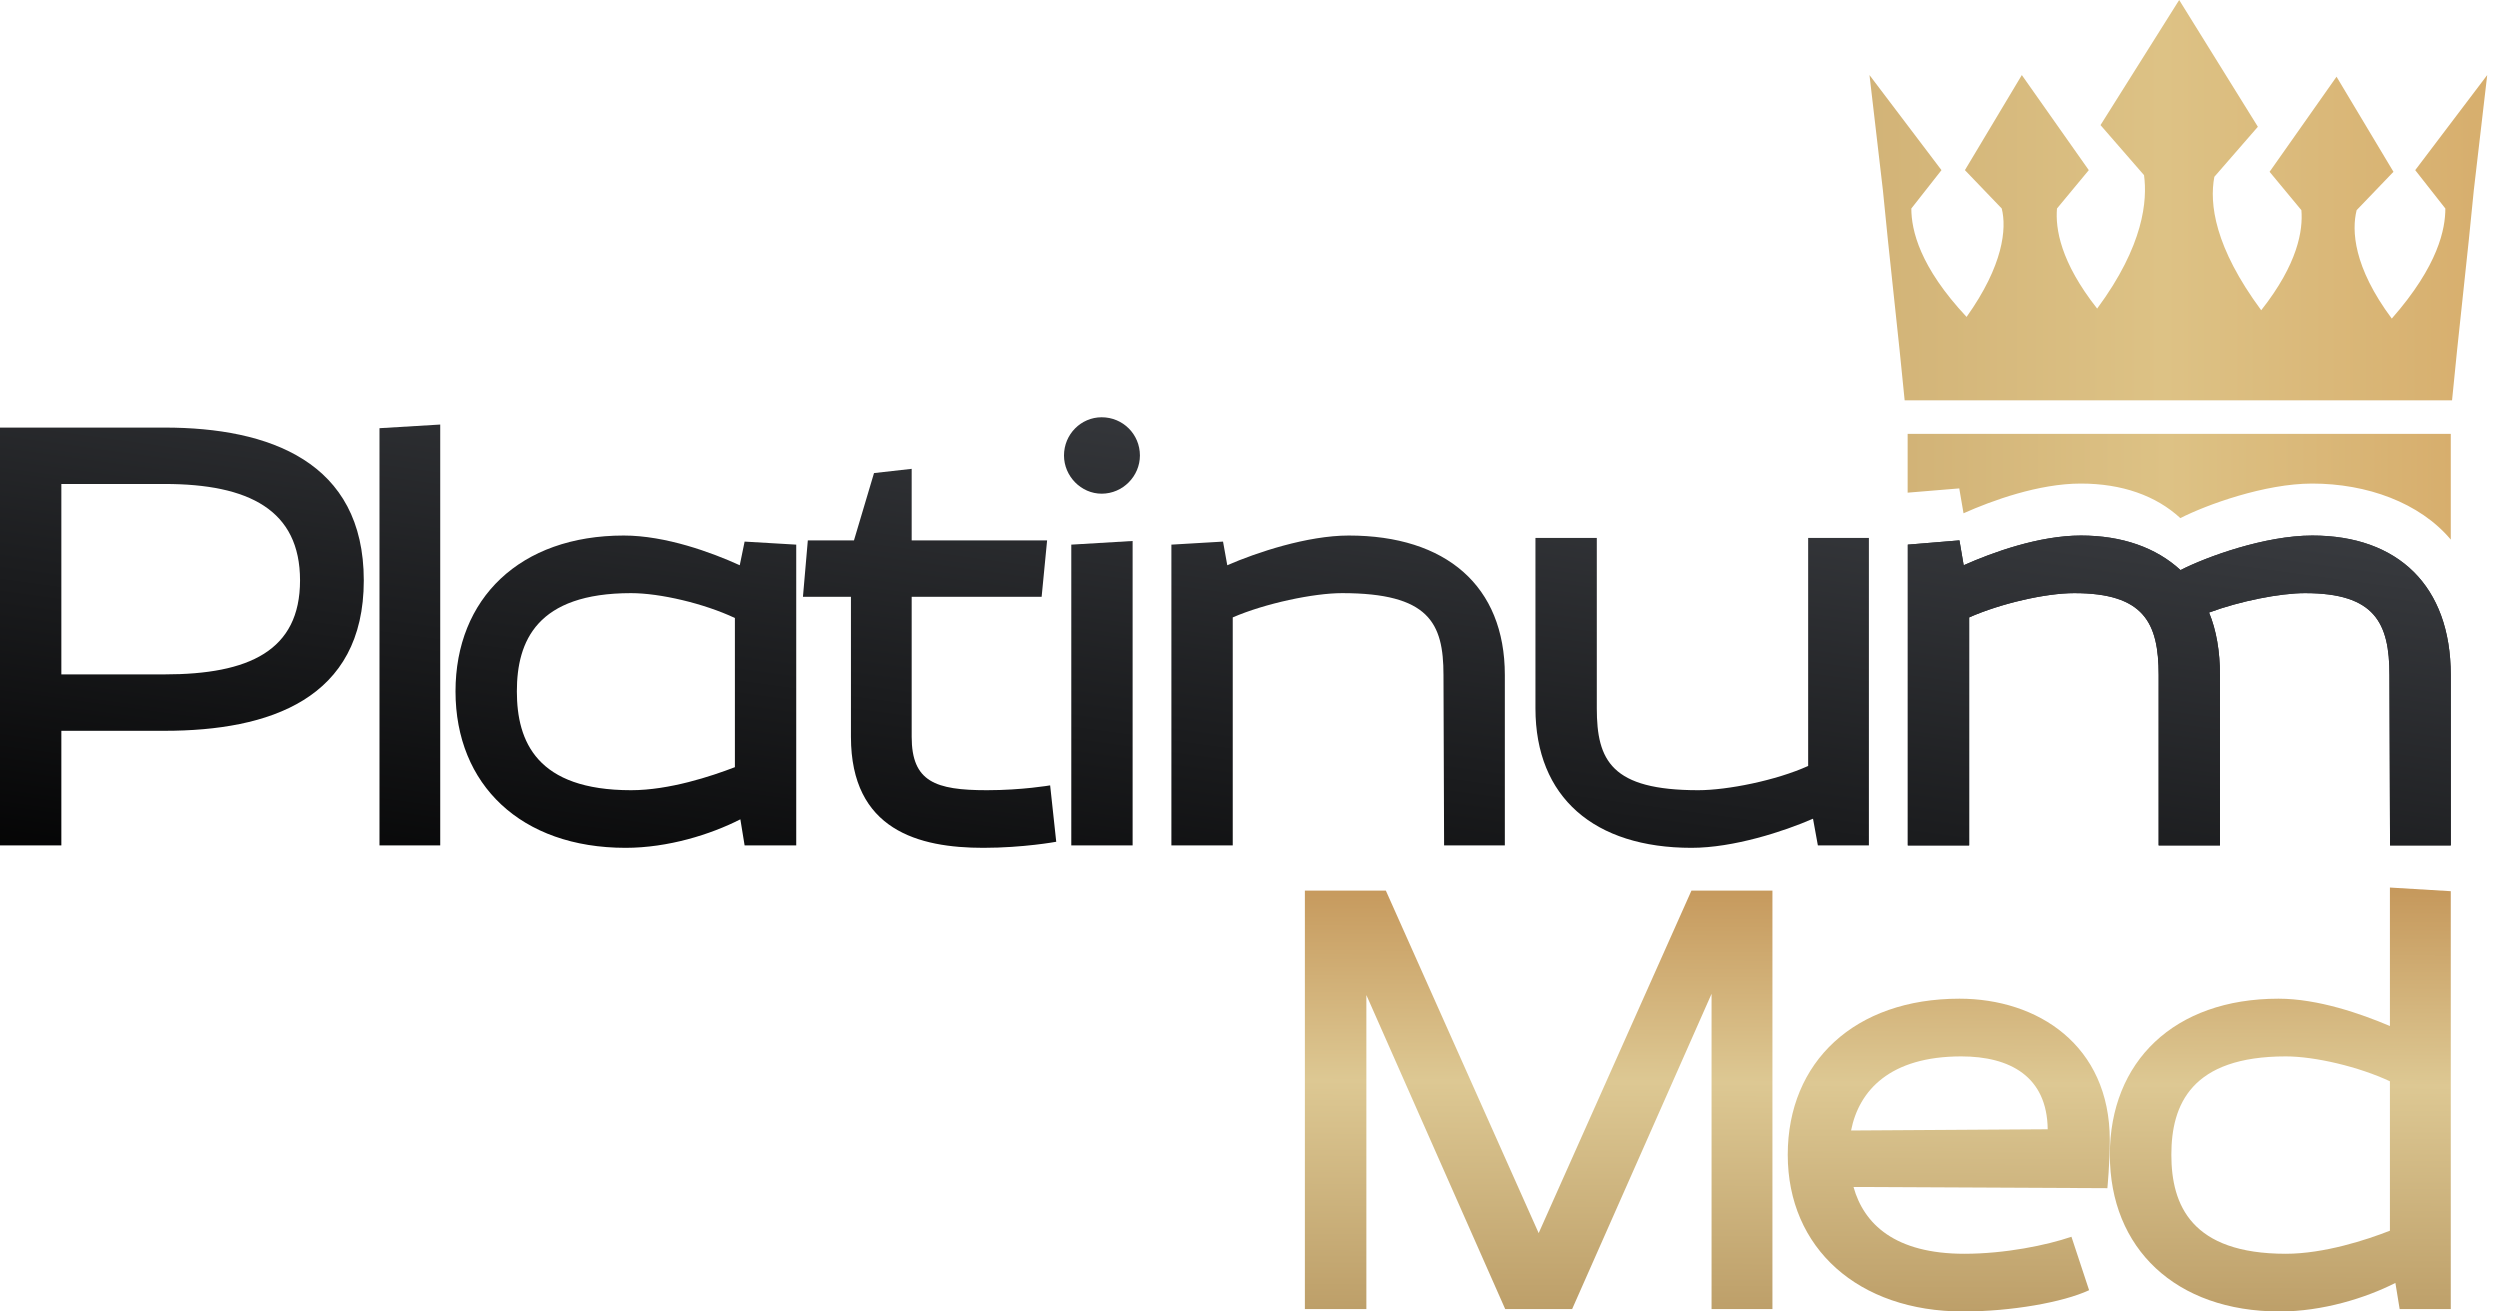
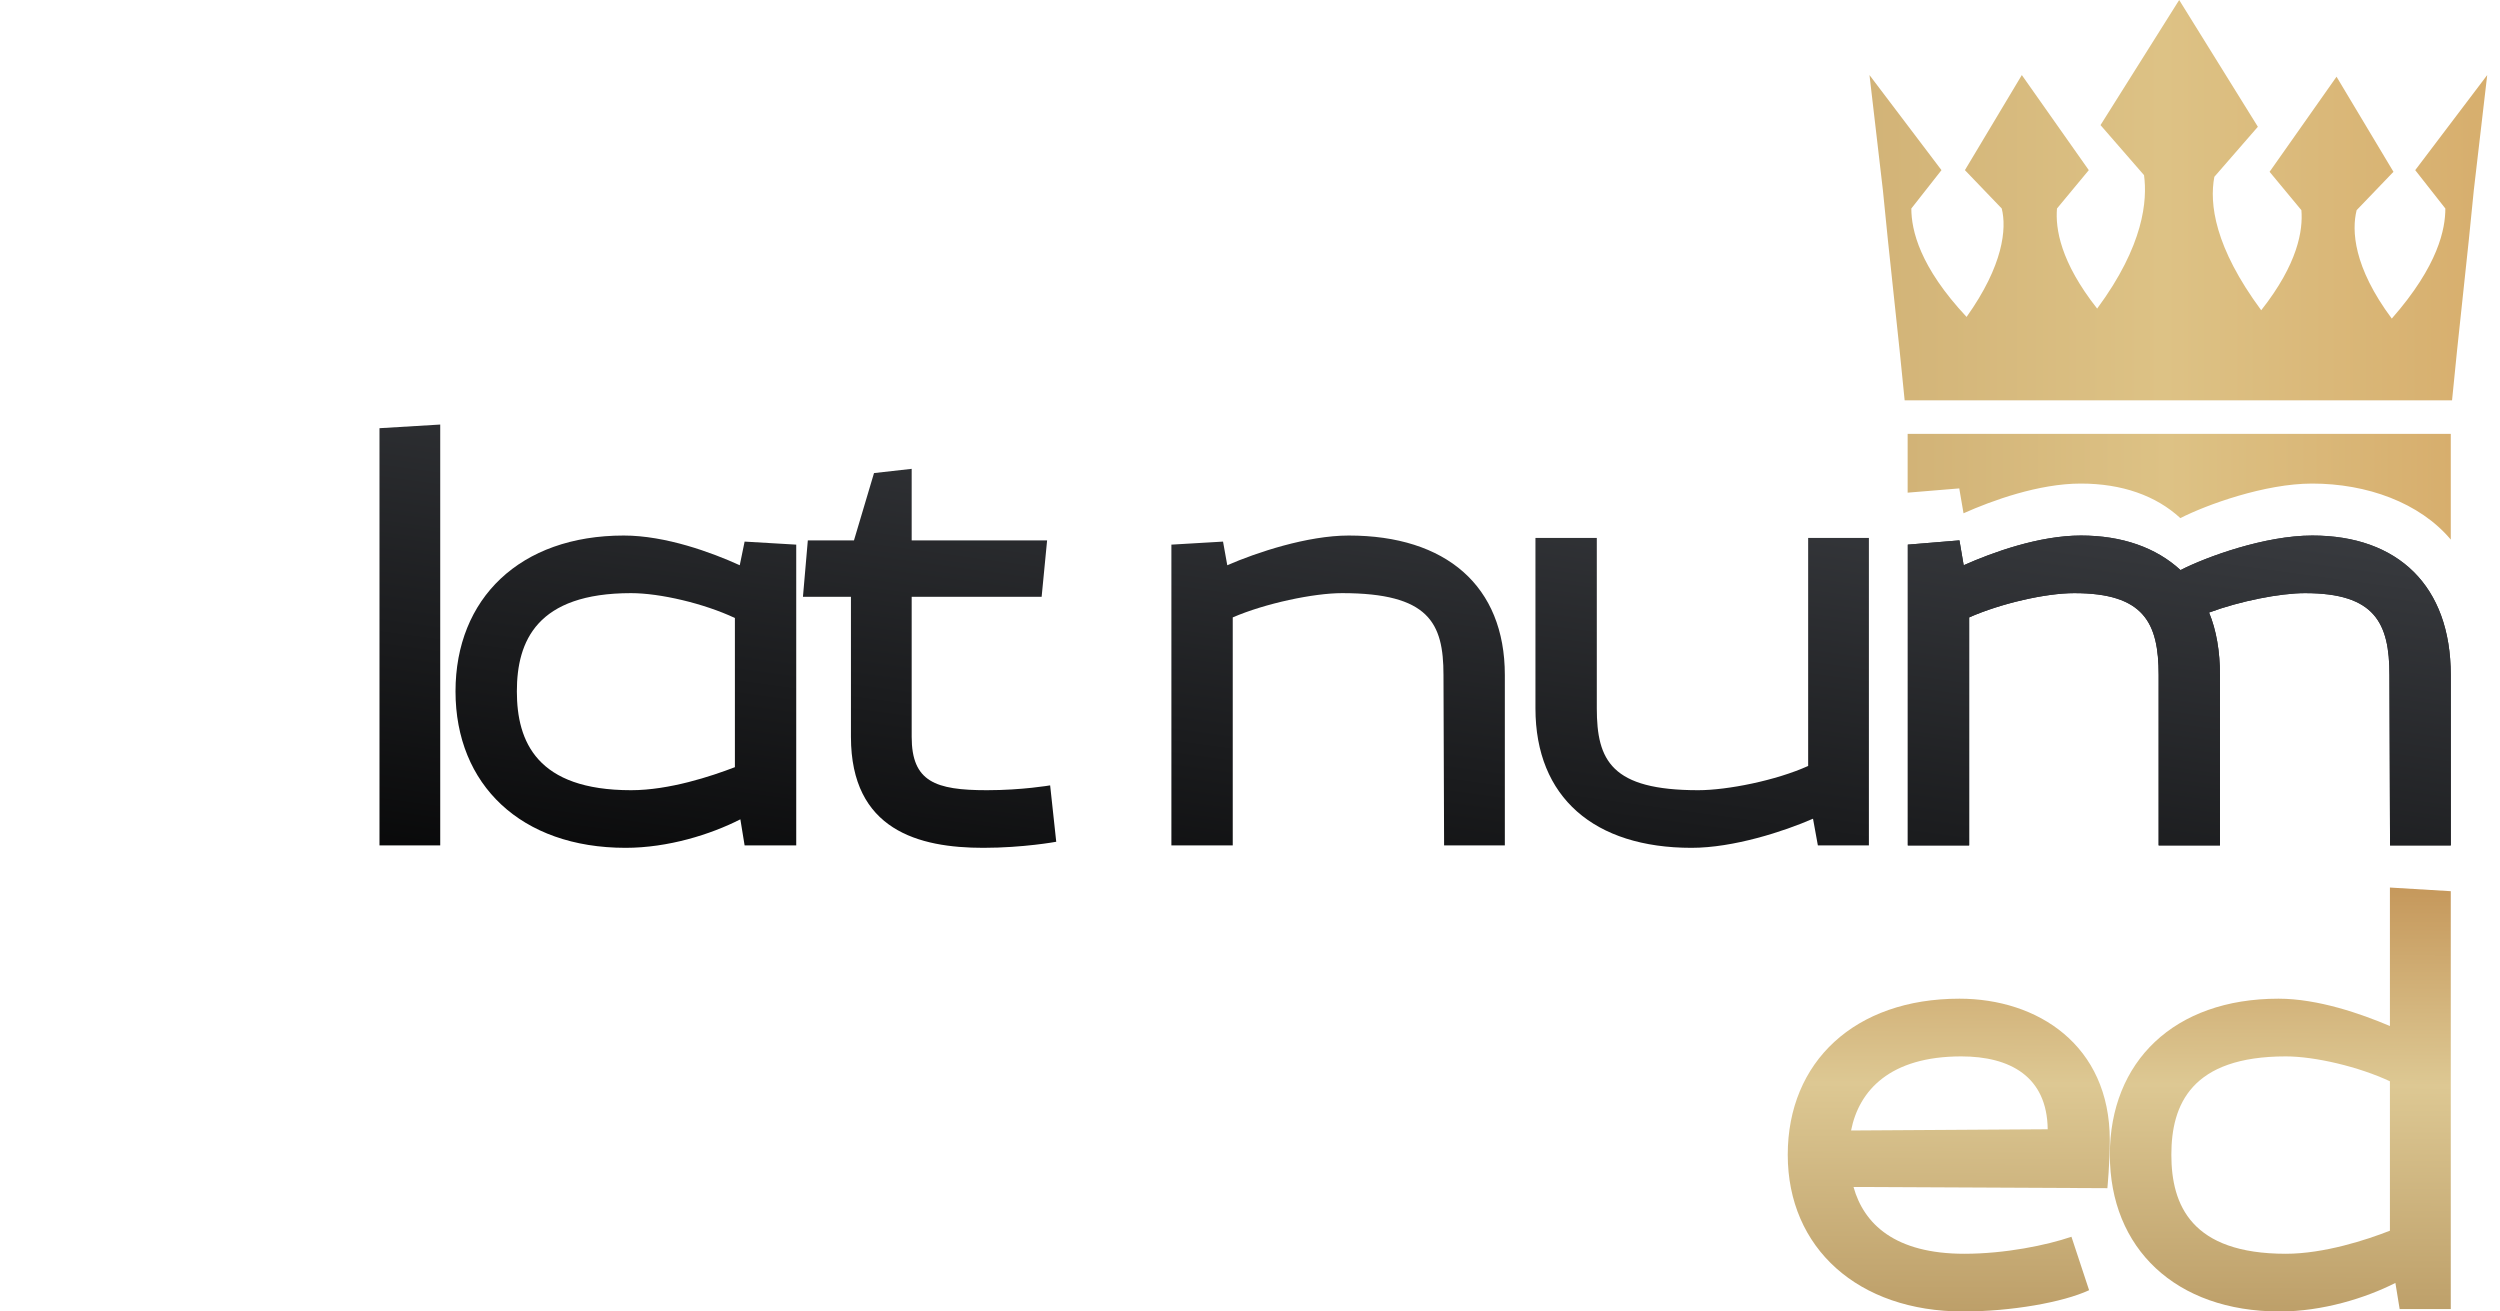
<svg xmlns="http://www.w3.org/2000/svg" width="122" height="64" viewBox="0 0 122 64" fill="none">
-   <path d="M2.994 35.663H8.032C13.13 35.663 17.753 34.124 17.753 28.324C17.753 22.523 13.13 20.866 8.032 20.866H0V41.255H2.994V35.663ZM2.994 32.91V23.618H8.032C12.152 23.618 14.642 24.891 14.642 28.324C14.642 31.756 12.152 32.91 8.032 32.91H2.994Z" fill="url(#paint0_linear_1895_209)" />
  <path d="M18.519 41.255H21.483V20.718L18.519 20.896V41.255Z" fill="url(#paint1_linear_1895_209)" />
  <path d="M30.439 26.134C25.371 26.134 22.229 29.211 22.229 33.739C22.229 38.296 25.43 41.374 30.528 41.374C32.602 41.374 34.677 40.723 36.13 39.983L36.337 41.255H38.856V26.578L36.337 26.43L36.1 27.584C34.736 26.962 32.484 26.134 30.439 26.134ZM30.795 38.562C26.201 38.562 25.223 36.195 25.223 33.739C25.223 31.283 26.201 28.945 30.795 28.945C32.217 28.945 34.351 29.448 35.863 30.158V37.438C34.707 37.882 32.662 38.562 30.795 38.562Z" fill="url(#paint2_linear_1895_209)" />
  <path d="M44.49 22.879L42.652 23.086L41.674 26.37H39.422L39.184 29.123H41.526V35.958C41.526 40.516 44.845 41.374 47.987 41.374C49.943 41.374 51.544 41.078 51.544 41.078L51.247 38.326C51.247 38.326 49.884 38.562 48.165 38.562C45.646 38.562 44.49 38.148 44.49 35.958V29.123H50.832L51.099 26.37H44.49V22.879Z" fill="url(#paint3_linear_1895_209)" />
-   <path d="M52.279 41.255H55.272V26.4L52.279 26.578V41.255ZM55.628 22.228C55.628 21.192 54.798 20.363 53.761 20.363C52.753 20.363 51.923 21.192 51.923 22.228C51.923 23.234 52.753 24.092 53.761 24.092C54.798 24.092 55.628 23.234 55.628 22.228Z" fill="url(#paint4_linear_1895_209)" />
  <path d="M57.164 41.255H60.158V30.129C61.729 29.448 64.1 28.945 65.493 28.945C69.731 28.945 70.442 30.395 70.442 32.94L70.472 41.255H73.436V32.94C73.436 28.59 70.561 26.134 65.819 26.134C63.803 26.134 61.314 26.962 59.891 27.584L59.684 26.43L57.164 26.578V41.255Z" fill="url(#paint5_linear_1895_209)" />
  <path d="M77.924 26.252H74.93V34.568C74.93 38.918 77.805 41.374 82.547 41.374C84.592 41.374 87.052 40.575 88.475 39.953L88.712 41.255H91.202V26.252H88.238V37.379C86.667 38.089 84.296 38.562 82.873 38.562C78.635 38.562 77.924 37.112 77.924 34.568V26.252Z" fill="url(#paint6_linear_1895_209)" />
  <path d="M116.634 41.255H119.598V32.94C119.598 28.59 117.02 26.134 112.841 26.134C110.529 26.134 107.683 27.169 106.409 27.82C105.223 26.726 103.564 26.134 101.548 26.134C99.503 26.134 97.221 26.962 95.828 27.584L95.621 26.37L93.101 26.578V41.255H96.095V30.129C97.636 29.448 99.829 28.945 101.222 28.945C104.631 28.945 105.342 30.395 105.342 32.94V41.255H108.335V32.94C108.335 31.786 108.158 30.75 107.802 29.892C109.314 29.33 111.27 28.945 112.485 28.945C115.893 28.945 116.605 30.395 116.605 32.94L116.634 41.255Z" fill="url(#paint7_linear_1895_209)" />
  <path d="M116.634 41.255H119.598V32.94C119.598 28.59 117.02 26.134 112.841 26.134C110.529 26.134 107.683 27.169 106.409 27.82C105.223 26.726 103.564 26.134 101.548 26.134C99.503 26.134 97.221 26.962 95.828 27.584L95.621 26.37L93.101 26.578V41.255H96.095V30.129C97.636 29.448 99.829 28.945 101.222 28.945C104.631 28.945 105.342 30.395 105.342 32.94V41.255H108.335V32.94C108.335 31.786 108.158 30.75 107.802 29.892C109.314 29.33 111.27 28.945 112.485 28.945C115.893 28.945 116.605 30.395 116.605 32.94L116.634 41.255Z" fill="url(#paint8_linear_1895_209)" />
-   <path d="M66.679 48.558L73.453 63.881H76.721L83.524 48.499V63.881H86.495V43.461H82.543L75.087 60.176L67.629 43.461H63.678V63.881H66.679V48.558Z" fill="url(#paint9_linear_1895_209)" />
  <path d="M102.958 55.642C102.958 50.989 99.423 48.736 95.62 48.736C90.51 48.736 87.242 51.819 87.242 56.353C87.242 60.917 90.689 64 95.799 64C98.145 64 100.671 63.555 101.948 62.962L101.087 60.354C99.869 60.769 97.848 61.184 95.858 61.184C92.471 61.184 90.956 59.732 90.451 57.924L102.84 57.983C102.84 57.983 102.958 56.768 102.958 55.642ZM95.709 51.552C98.086 51.552 99.898 52.53 99.928 55.108L90.332 55.168C90.718 53.212 92.233 51.552 95.709 51.552Z" fill="url(#paint10_linear_1895_209)" />
  <path d="M119.598 43.49L116.628 43.312V50.07C115.231 49.477 113.122 48.736 111.191 48.736C106.081 48.736 102.961 51.819 102.961 56.353C102.961 60.917 106.17 64 111.25 64C113.33 64 115.439 63.348 116.895 62.607L117.103 63.881H119.598V43.49ZM111.547 61.184C106.942 61.184 105.962 58.813 105.962 56.353C105.962 53.893 106.942 51.552 111.547 51.552C112.973 51.552 115.112 52.056 116.628 52.767V60.058C115.499 60.502 113.419 61.184 111.547 61.184Z" fill="url(#paint11_linear_1895_209)" />
  <path d="M117.863 8.303L119.333 10.175C119.333 11.152 119.007 12.943 116.719 15.547C114.84 13.024 114.759 11.233 115.004 10.256L116.801 8.384L114.023 3.744L110.756 8.384L112.308 10.256C112.389 11.233 112.144 12.861 110.347 15.14C108.06 12.047 107.815 9.931 108.06 8.628L110.184 6.186L106.344 0L102.505 6.105L104.629 8.547C104.792 9.768 104.629 11.966 102.341 15.059C100.544 12.78 100.299 11.152 100.381 10.175L101.933 8.303L98.665 3.663L95.888 8.303L97.685 10.175C97.93 11.152 97.766 12.943 95.969 15.466C93.682 13.024 93.273 11.233 93.273 10.175L94.744 8.303L91.231 3.663L91.885 9.28L92.13 11.722L92.701 17.094H94.58H97.521H100.544H92.701L92.947 19.536H119.66L119.905 17.094H112.063H115.085H118.026H119.905L120.477 11.722L120.722 9.28L121.376 3.663L117.863 8.303Z" fill="url(#paint12_linear_1895_209)" />
  <path fill-rule="evenodd" clip-rule="evenodd" d="M93.093 21.174H119.598V26.332C118.082 24.527 115.502 23.598 112.832 23.598C110.52 23.598 107.675 24.633 106.401 25.284C105.215 24.189 103.555 23.598 101.54 23.598C99.495 23.598 97.213 24.426 95.82 25.048L95.612 23.834L93.093 24.042V21.174Z" fill="url(#paint13_linear_1895_209)" />
  <defs>
    <linearGradient id="paint0_linear_1895_209" x1="-2.879" y1="43.835" x2="3.573" y2="-2.963" gradientUnits="userSpaceOnUse">
      <stop />
      <stop offset="1" stop-color="#4F5258" />
    </linearGradient>
    <linearGradient id="paint1_linear_1895_209" x1="-2.879" y1="43.835" x2="3.573" y2="-2.963" gradientUnits="userSpaceOnUse">
      <stop />
      <stop offset="1" stop-color="#4F5258" />
    </linearGradient>
    <linearGradient id="paint2_linear_1895_209" x1="-2.879" y1="43.835" x2="3.573" y2="-2.963" gradientUnits="userSpaceOnUse">
      <stop />
      <stop offset="1" stop-color="#4F5258" />
    </linearGradient>
    <linearGradient id="paint3_linear_1895_209" x1="-2.879" y1="43.835" x2="3.573" y2="-2.963" gradientUnits="userSpaceOnUse">
      <stop />
      <stop offset="1" stop-color="#4F5258" />
    </linearGradient>
    <linearGradient id="paint4_linear_1895_209" x1="-2.879" y1="43.835" x2="3.573" y2="-2.963" gradientUnits="userSpaceOnUse">
      <stop />
      <stop offset="1" stop-color="#4F5258" />
    </linearGradient>
    <linearGradient id="paint5_linear_1895_209" x1="-2.879" y1="43.835" x2="3.573" y2="-2.963" gradientUnits="userSpaceOnUse">
      <stop />
      <stop offset="1" stop-color="#4F5258" />
    </linearGradient>
    <linearGradient id="paint6_linear_1895_209" x1="-2.879" y1="43.835" x2="3.573" y2="-2.963" gradientUnits="userSpaceOnUse">
      <stop />
      <stop offset="1" stop-color="#4F5258" />
    </linearGradient>
    <linearGradient id="paint7_linear_1895_209" x1="-2.879" y1="43.835" x2="3.573" y2="-2.963" gradientUnits="userSpaceOnUse">
      <stop />
      <stop offset="1" stop-color="#4F5258" />
    </linearGradient>
    <linearGradient id="paint8_linear_1895_209" x1="-2.879" y1="43.835" x2="3.573" y2="-2.963" gradientUnits="userSpaceOnUse">
      <stop />
      <stop offset="1" stop-color="#4F5258" />
    </linearGradient>
    <linearGradient id="paint9_linear_1895_209" x1="91.886" y1="40.143" x2="91.773" y2="64" gradientUnits="userSpaceOnUse">
      <stop stop-color="#BE894A" />
      <stop offset="0.533" stop-color="#DDC893" />
      <stop offset="1" stop-color="#BD9F69" />
    </linearGradient>
    <linearGradient id="paint10_linear_1895_209" x1="91.886" y1="40.143" x2="91.773" y2="64" gradientUnits="userSpaceOnUse">
      <stop stop-color="#BE894A" />
      <stop offset="0.533" stop-color="#DDC893" />
      <stop offset="1" stop-color="#BD9F69" />
    </linearGradient>
    <linearGradient id="paint11_linear_1895_209" x1="91.886" y1="40.143" x2="91.773" y2="64" gradientUnits="userSpaceOnUse">
      <stop stop-color="#BE894A" />
      <stop offset="0.533" stop-color="#DDC893" />
      <stop offset="1" stop-color="#BD9F69" />
    </linearGradient>
    <linearGradient id="paint12_linear_1895_209" x1="91.231" y1="9.795" x2="121.403" y2="9.795" gradientUnits="userSpaceOnUse">
      <stop stop-color="#D2B377" />
      <stop offset="0.476" stop-color="#DDC285" />
      <stop offset="1" stop-color="#D7AE6D" />
    </linearGradient>
    <linearGradient id="paint13_linear_1895_209" x1="93.133" y1="23.637" x2="119.667" y2="23.637" gradientUnits="userSpaceOnUse">
      <stop stop-color="#D2B377" />
      <stop offset="0.476" stop-color="#DDC285" />
      <stop offset="1" stop-color="#D7AE6D" />
    </linearGradient>
  </defs>
</svg>